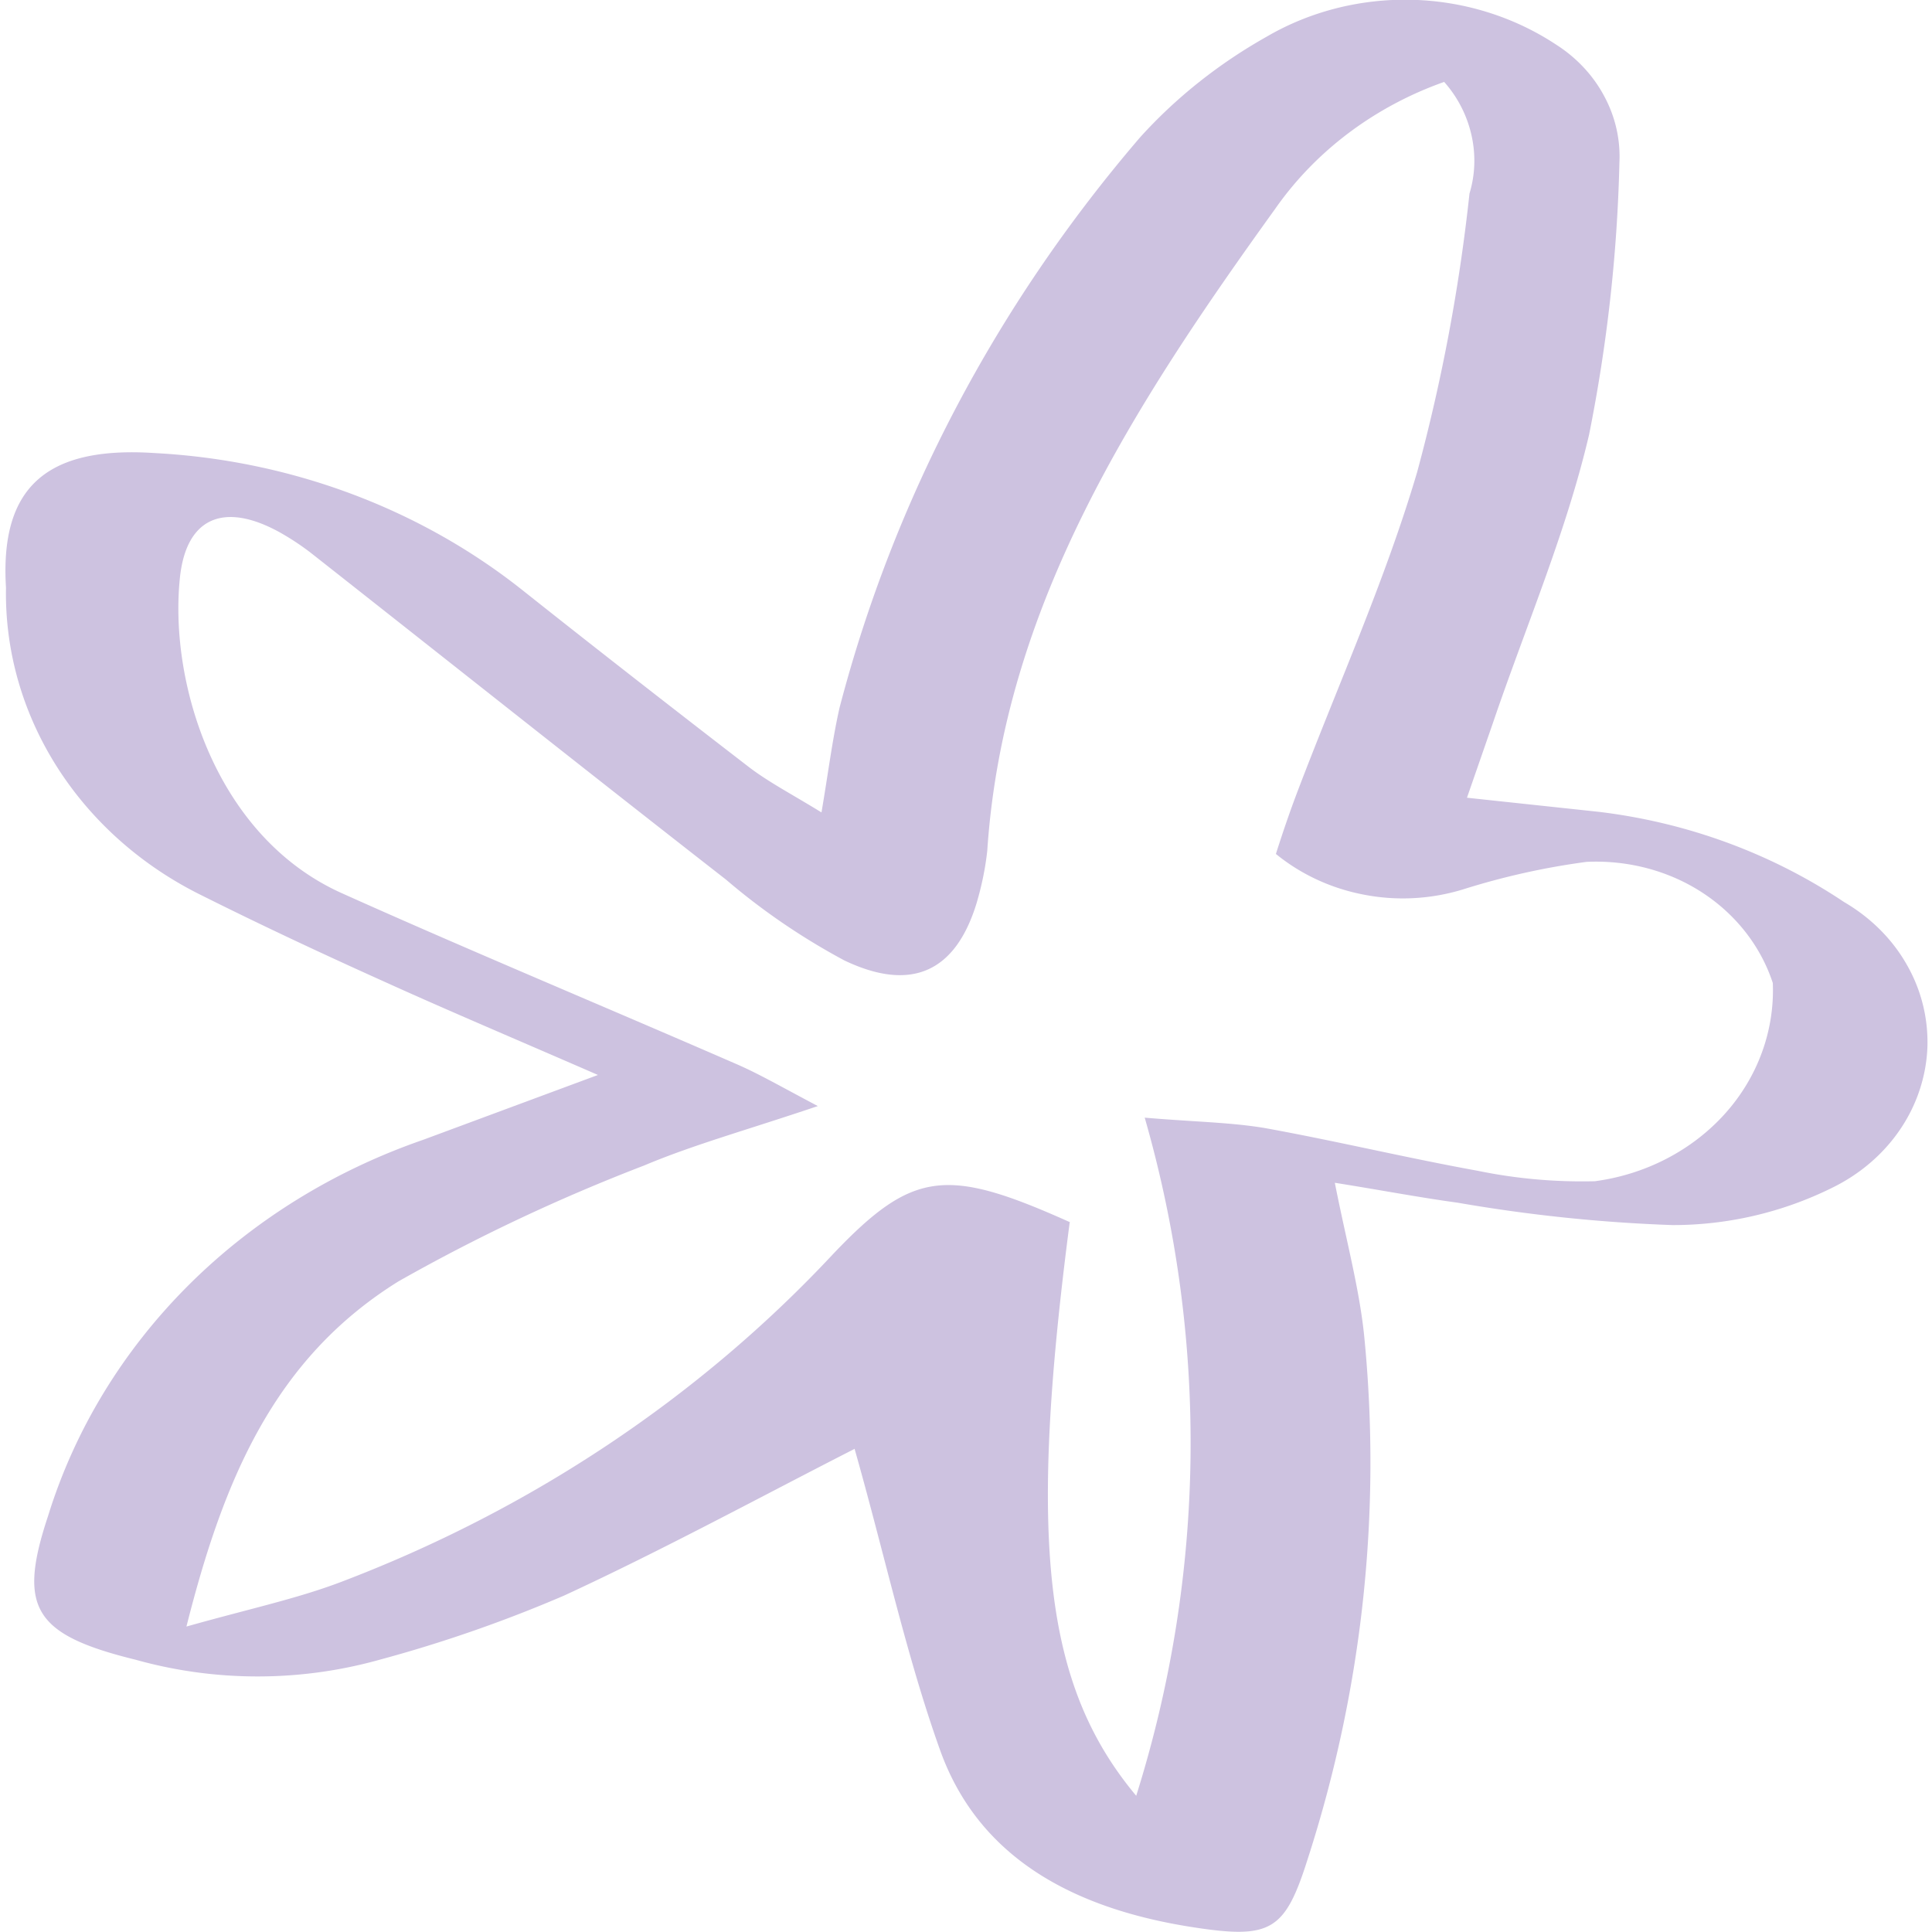
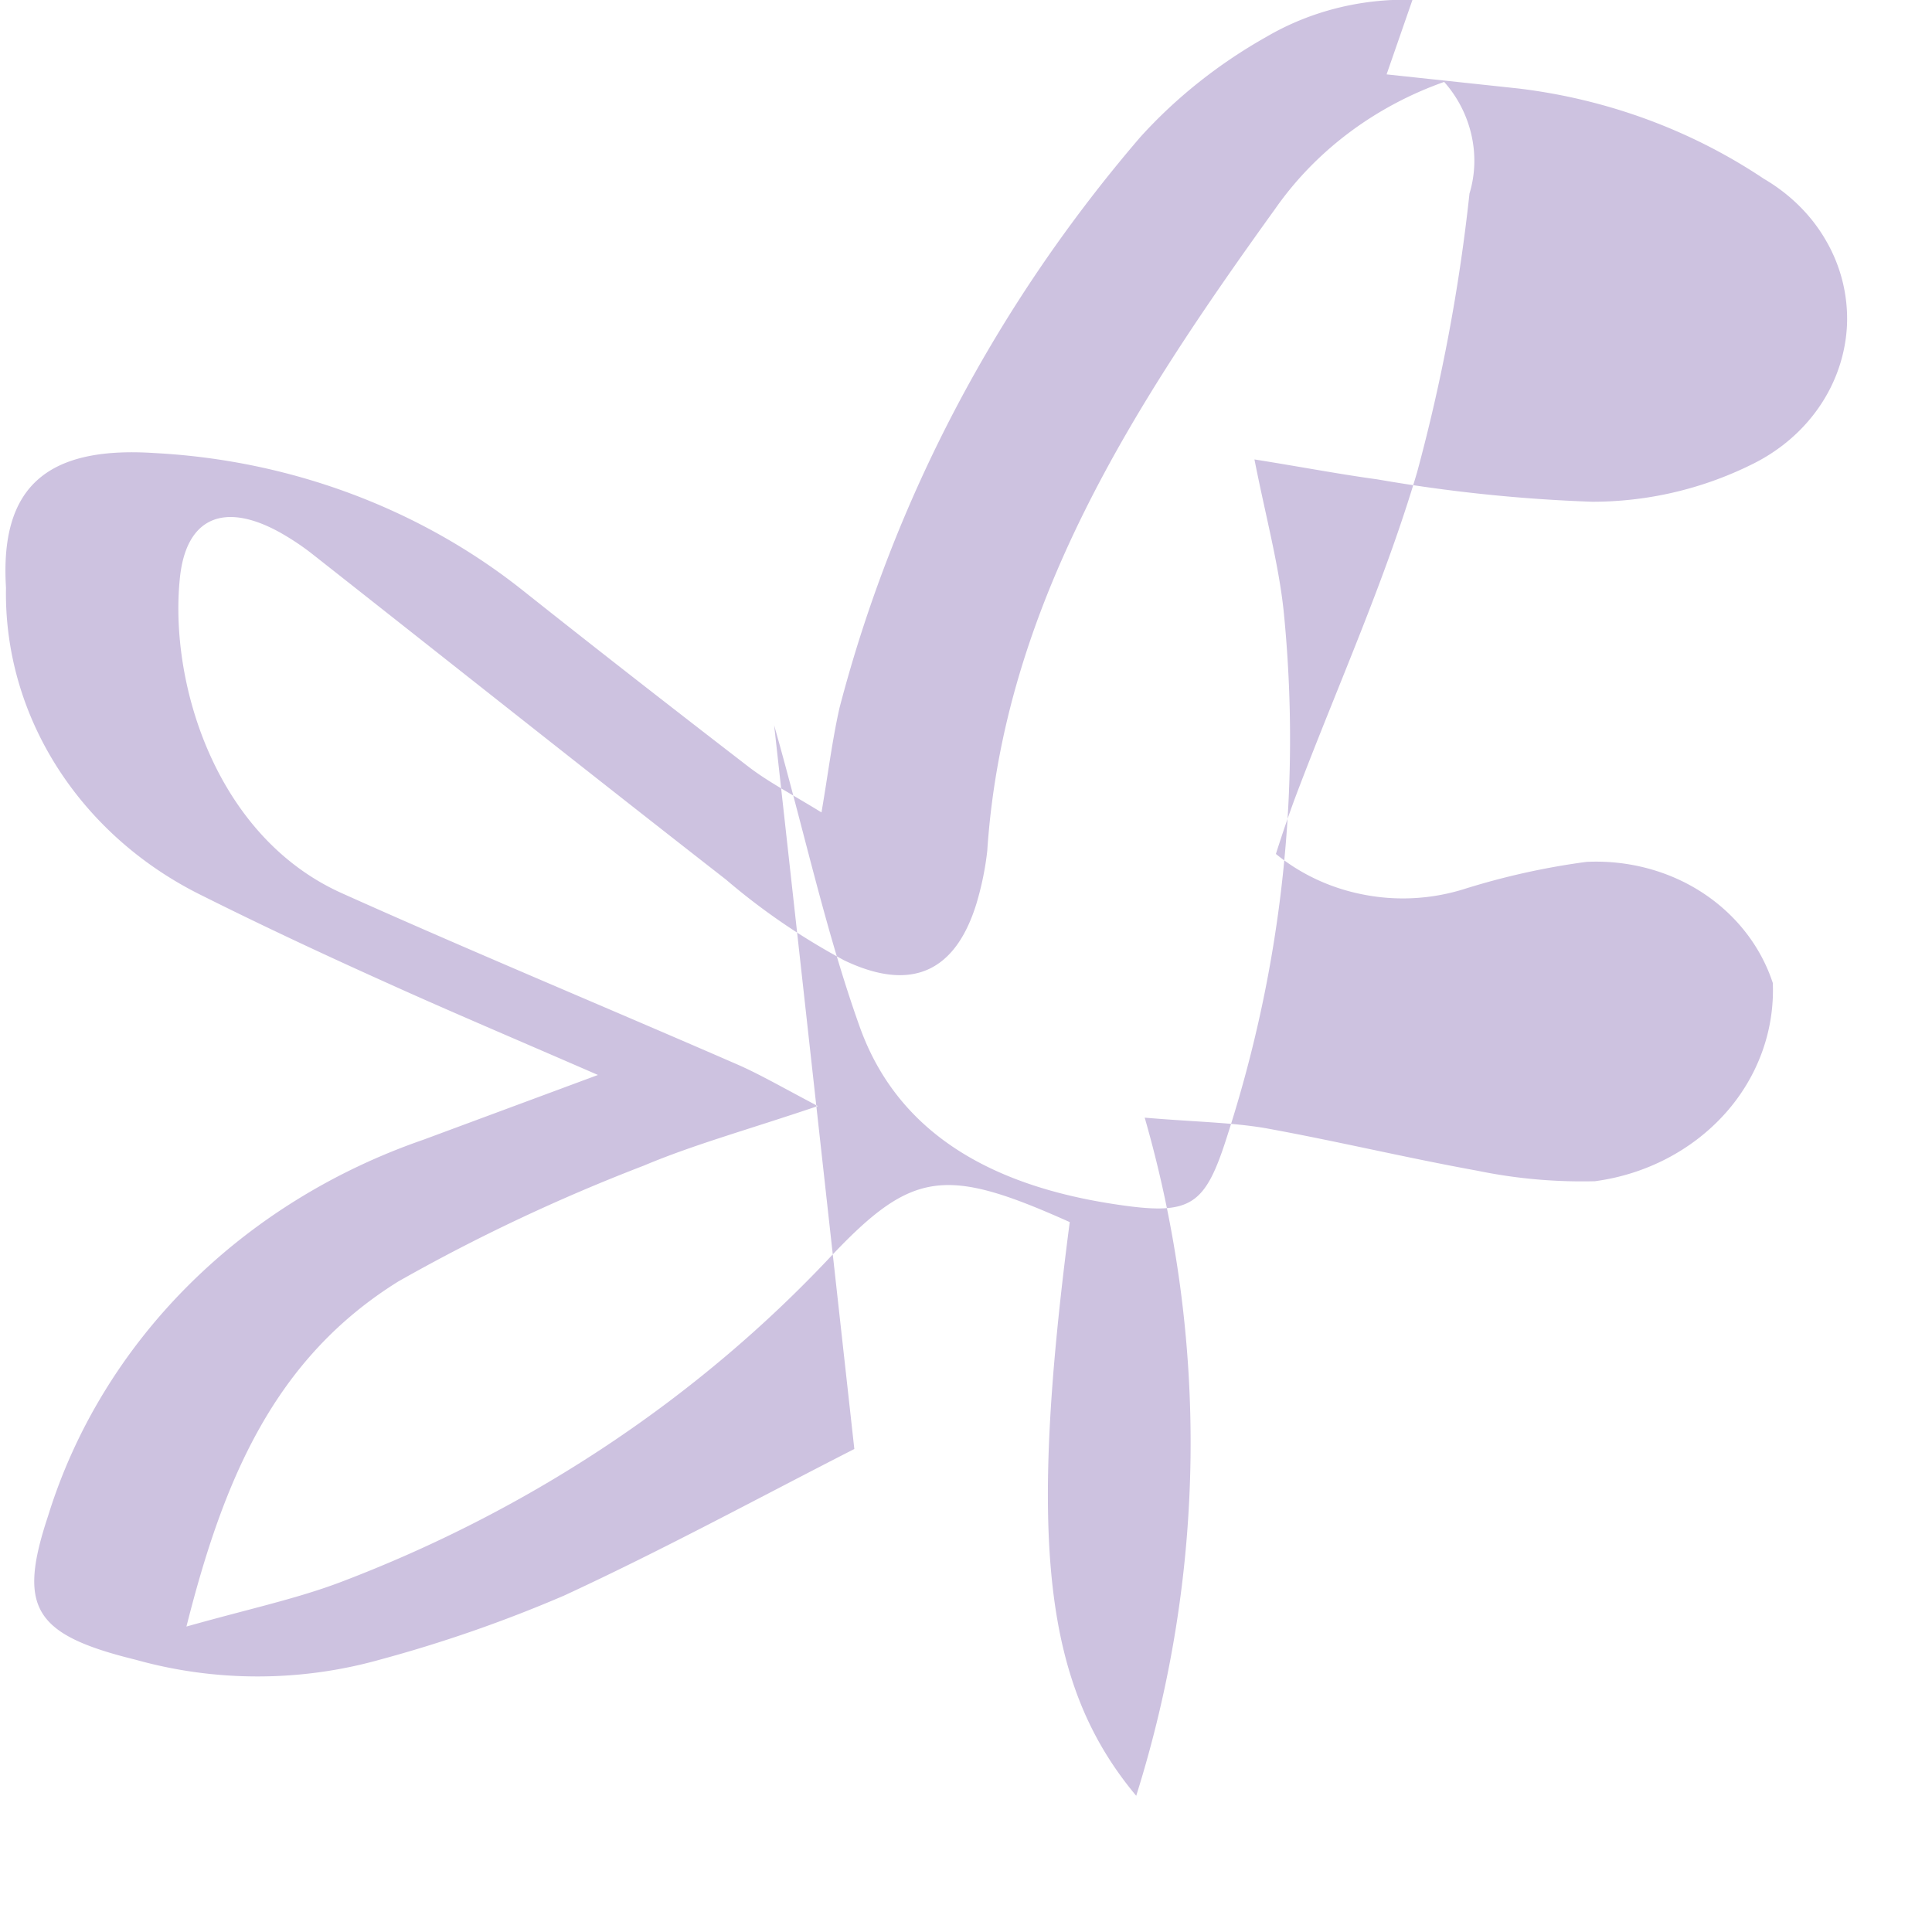
<svg xmlns="http://www.w3.org/2000/svg" viewBox="0 0 100 100" data-sanitized-data-name="Layer 1" data-name="Layer 1">
-   <path style="fill:#cdc2e0;stroke-width:0" d="M44.22 75c-4.92 2.51-9.88 5.21-15.03 7.59a70.951 70.951 0 0 1-9.55 3.32c-4.11 1.15-8.5 1.15-12.61 0-5.3-1.3-6.12-2.7-4.54-7.45 1.37-4.43 3.84-8.5 7.21-11.88 3.37-3.38 7.56-5.98 12.22-7.59l9.03-3.35c-4.34-1.89-7.66-3.29-10.95-4.78-3.29-1.48-6.41-2.94-9.55-4.51-3.11-1.53-5.7-3.83-7.49-6.64C1.17 36.9.25 33.69.31 30.42c-.32-5.18 2.07-7.34 7.69-6.97 7.05.37 13.76 2.88 19.11 7.15 3.88 3.08 7.77 6.11 11.65 9.1 1.02.78 2.18 1.38 3.76 2.35.35-2.05.55-3.7.93-5.4 2.81-10.78 8.11-20.86 15.56-29.54 1.86-2.06 4.08-3.82 6.55-5.21C67.82.58 70.45-.08 73.11-.01c2.67.07 5.25.88 7.42 2.31 1.07.68 1.93 1.6 2.5 2.67.58 1.07.85 2.26.79 3.46-.11 4.72-.64 9.43-1.57 14.07-1.19 5.08-3.29 9.96-4.98 14.93l-1.34 3.86 6.82.73c4.59.55 8.95 2.16 12.7 4.67 1.37.8 2.5 1.92 3.25 3.25a8.038 8.038 0 0 1 1.06 4.32c-.07 1.5-.56 2.96-1.43 4.23-.87 1.27-2.08 2.3-3.52 3a18.57 18.57 0 0 1-8.24 1.92c-3.73-.13-7.45-.52-11.13-1.16-1.98-.27-3.96-.65-6.35-1.03.58 2.94 1.25 5.4 1.51 7.83.92 9.14-.07 18.36-2.91 27.16-1.17 3.7-1.89 4.16-5.83 3.56-6.09-.92-11.16-3.48-13.2-9.18-1.75-4.89-2.88-10.15-4.43-15.61Zm11.15-11.75c-2.16 16.55-1.34 23.98 3.44 29.7 3.6-11.44 3.75-23.58.44-35.1 2.59.22 4.46.24 6.23.54 3.7.67 7.31 1.54 11.01 2.21 1.99.41 4.02.59 6.06.54 2.63-.35 5.03-1.6 6.73-3.49 1.7-1.89 2.58-4.31 2.48-6.77-.62-1.89-1.9-3.54-3.65-4.68s-3.86-1.69-5.99-1.59c-2.18.29-4.32.77-6.41 1.43-1.64.5-3.4.6-5.1.27-1.7-.32-3.27-1.05-4.57-2.11.38-1.19.73-2.21 1.11-3.21 2.1-5.53 4.54-10.93 6.2-16.55a93.45 93.45 0 0 0 2.71-14.42c.3-.99.33-2.03.1-3.04a6.2 6.2 0 0 0-1.41-2.74c-3.59 1.27-6.65 3.57-8.74 6.56C58.7 20.95 51.94 31.37 51.1 44.04c-.1.91-.29 1.82-.55 2.7-1.08 3.54-3.35 4.64-6.85 2.97-2.2-1.18-4.25-2.58-6.12-4.18-7.17-5.59-14.27-11.23-21.41-16.85-.52-.41-1.08-.78-1.66-1.11-2.91-1.62-4.92-.81-5.21 2.46-.52 5.4 1.89 13.28 8.39 16.2 6.5 2.92 13.57 5.86 20.39 8.83 1.14.49 2.21 1.11 4.25 2.19-3.67 1.24-6.44 2-9 3.08-4.4 1.69-8.64 3.69-12.7 5.99-6.44 4-9.06 10.26-10.98 17.87 3.26-.92 5.68-1.43 7.98-2.3 9.82-3.73 18.55-9.55 25.49-16.98 4.14-4.35 5.88-4.51 12.26-1.65v-.03Z" />
+   <path style="fill:#cdc2e0;stroke-width:0" d="M44.22 75c-4.92 2.51-9.88 5.21-15.03 7.59a70.951 70.951 0 0 1-9.55 3.32c-4.11 1.15-8.5 1.15-12.61 0-5.3-1.3-6.12-2.7-4.54-7.45 1.37-4.43 3.84-8.5 7.21-11.88 3.37-3.38 7.56-5.98 12.22-7.59l9.03-3.35c-4.34-1.89-7.66-3.29-10.95-4.78-3.29-1.48-6.41-2.94-9.55-4.51-3.11-1.53-5.7-3.83-7.49-6.64C1.17 36.9.25 33.69.31 30.42c-.32-5.18 2.07-7.34 7.69-6.97 7.05.37 13.76 2.88 19.11 7.15 3.88 3.08 7.77 6.11 11.65 9.1 1.02.78 2.18 1.38 3.76 2.35.35-2.05.55-3.7.93-5.4 2.81-10.78 8.11-20.86 15.56-29.54 1.86-2.06 4.08-3.82 6.55-5.21C67.82.58 70.45-.08 73.11-.01l-1.34 3.86 6.82.73c4.59.55 8.95 2.16 12.7 4.67 1.37.8 2.5 1.92 3.25 3.25a8.038 8.038 0 0 1 1.06 4.32c-.07 1.5-.56 2.96-1.43 4.23-.87 1.27-2.08 2.3-3.52 3a18.57 18.57 0 0 1-8.24 1.92c-3.73-.13-7.45-.52-11.13-1.16-1.98-.27-3.96-.65-6.35-1.03.58 2.94 1.25 5.4 1.51 7.83.92 9.14-.07 18.36-2.91 27.16-1.17 3.7-1.89 4.16-5.83 3.56-6.09-.92-11.16-3.48-13.2-9.18-1.75-4.89-2.88-10.15-4.43-15.61Zm11.15-11.75c-2.16 16.55-1.34 23.98 3.44 29.7 3.6-11.44 3.75-23.58.44-35.1 2.59.22 4.46.24 6.23.54 3.7.67 7.31 1.54 11.01 2.21 1.99.41 4.02.59 6.06.54 2.63-.35 5.03-1.6 6.73-3.49 1.7-1.89 2.58-4.31 2.48-6.77-.62-1.89-1.9-3.54-3.65-4.68s-3.86-1.69-5.99-1.59c-2.18.29-4.32.77-6.41 1.43-1.64.5-3.4.6-5.1.27-1.7-.32-3.27-1.05-4.57-2.11.38-1.19.73-2.21 1.11-3.21 2.1-5.53 4.54-10.93 6.2-16.55a93.45 93.45 0 0 0 2.71-14.42c.3-.99.33-2.03.1-3.04a6.2 6.2 0 0 0-1.41-2.74c-3.59 1.27-6.65 3.57-8.74 6.56C58.7 20.95 51.94 31.37 51.1 44.04c-.1.91-.29 1.82-.55 2.7-1.08 3.54-3.35 4.64-6.85 2.97-2.2-1.18-4.25-2.58-6.12-4.18-7.17-5.59-14.27-11.23-21.41-16.85-.52-.41-1.08-.78-1.66-1.11-2.91-1.62-4.92-.81-5.21 2.46-.52 5.4 1.89 13.28 8.39 16.2 6.5 2.92 13.57 5.86 20.39 8.83 1.14.49 2.21 1.11 4.25 2.19-3.67 1.24-6.44 2-9 3.08-4.4 1.69-8.64 3.69-12.7 5.99-6.44 4-9.06 10.26-10.98 17.87 3.26-.92 5.68-1.43 7.98-2.3 9.82-3.73 18.55-9.55 25.49-16.98 4.14-4.35 5.88-4.51 12.26-1.65v-.03Z" />
</svg>